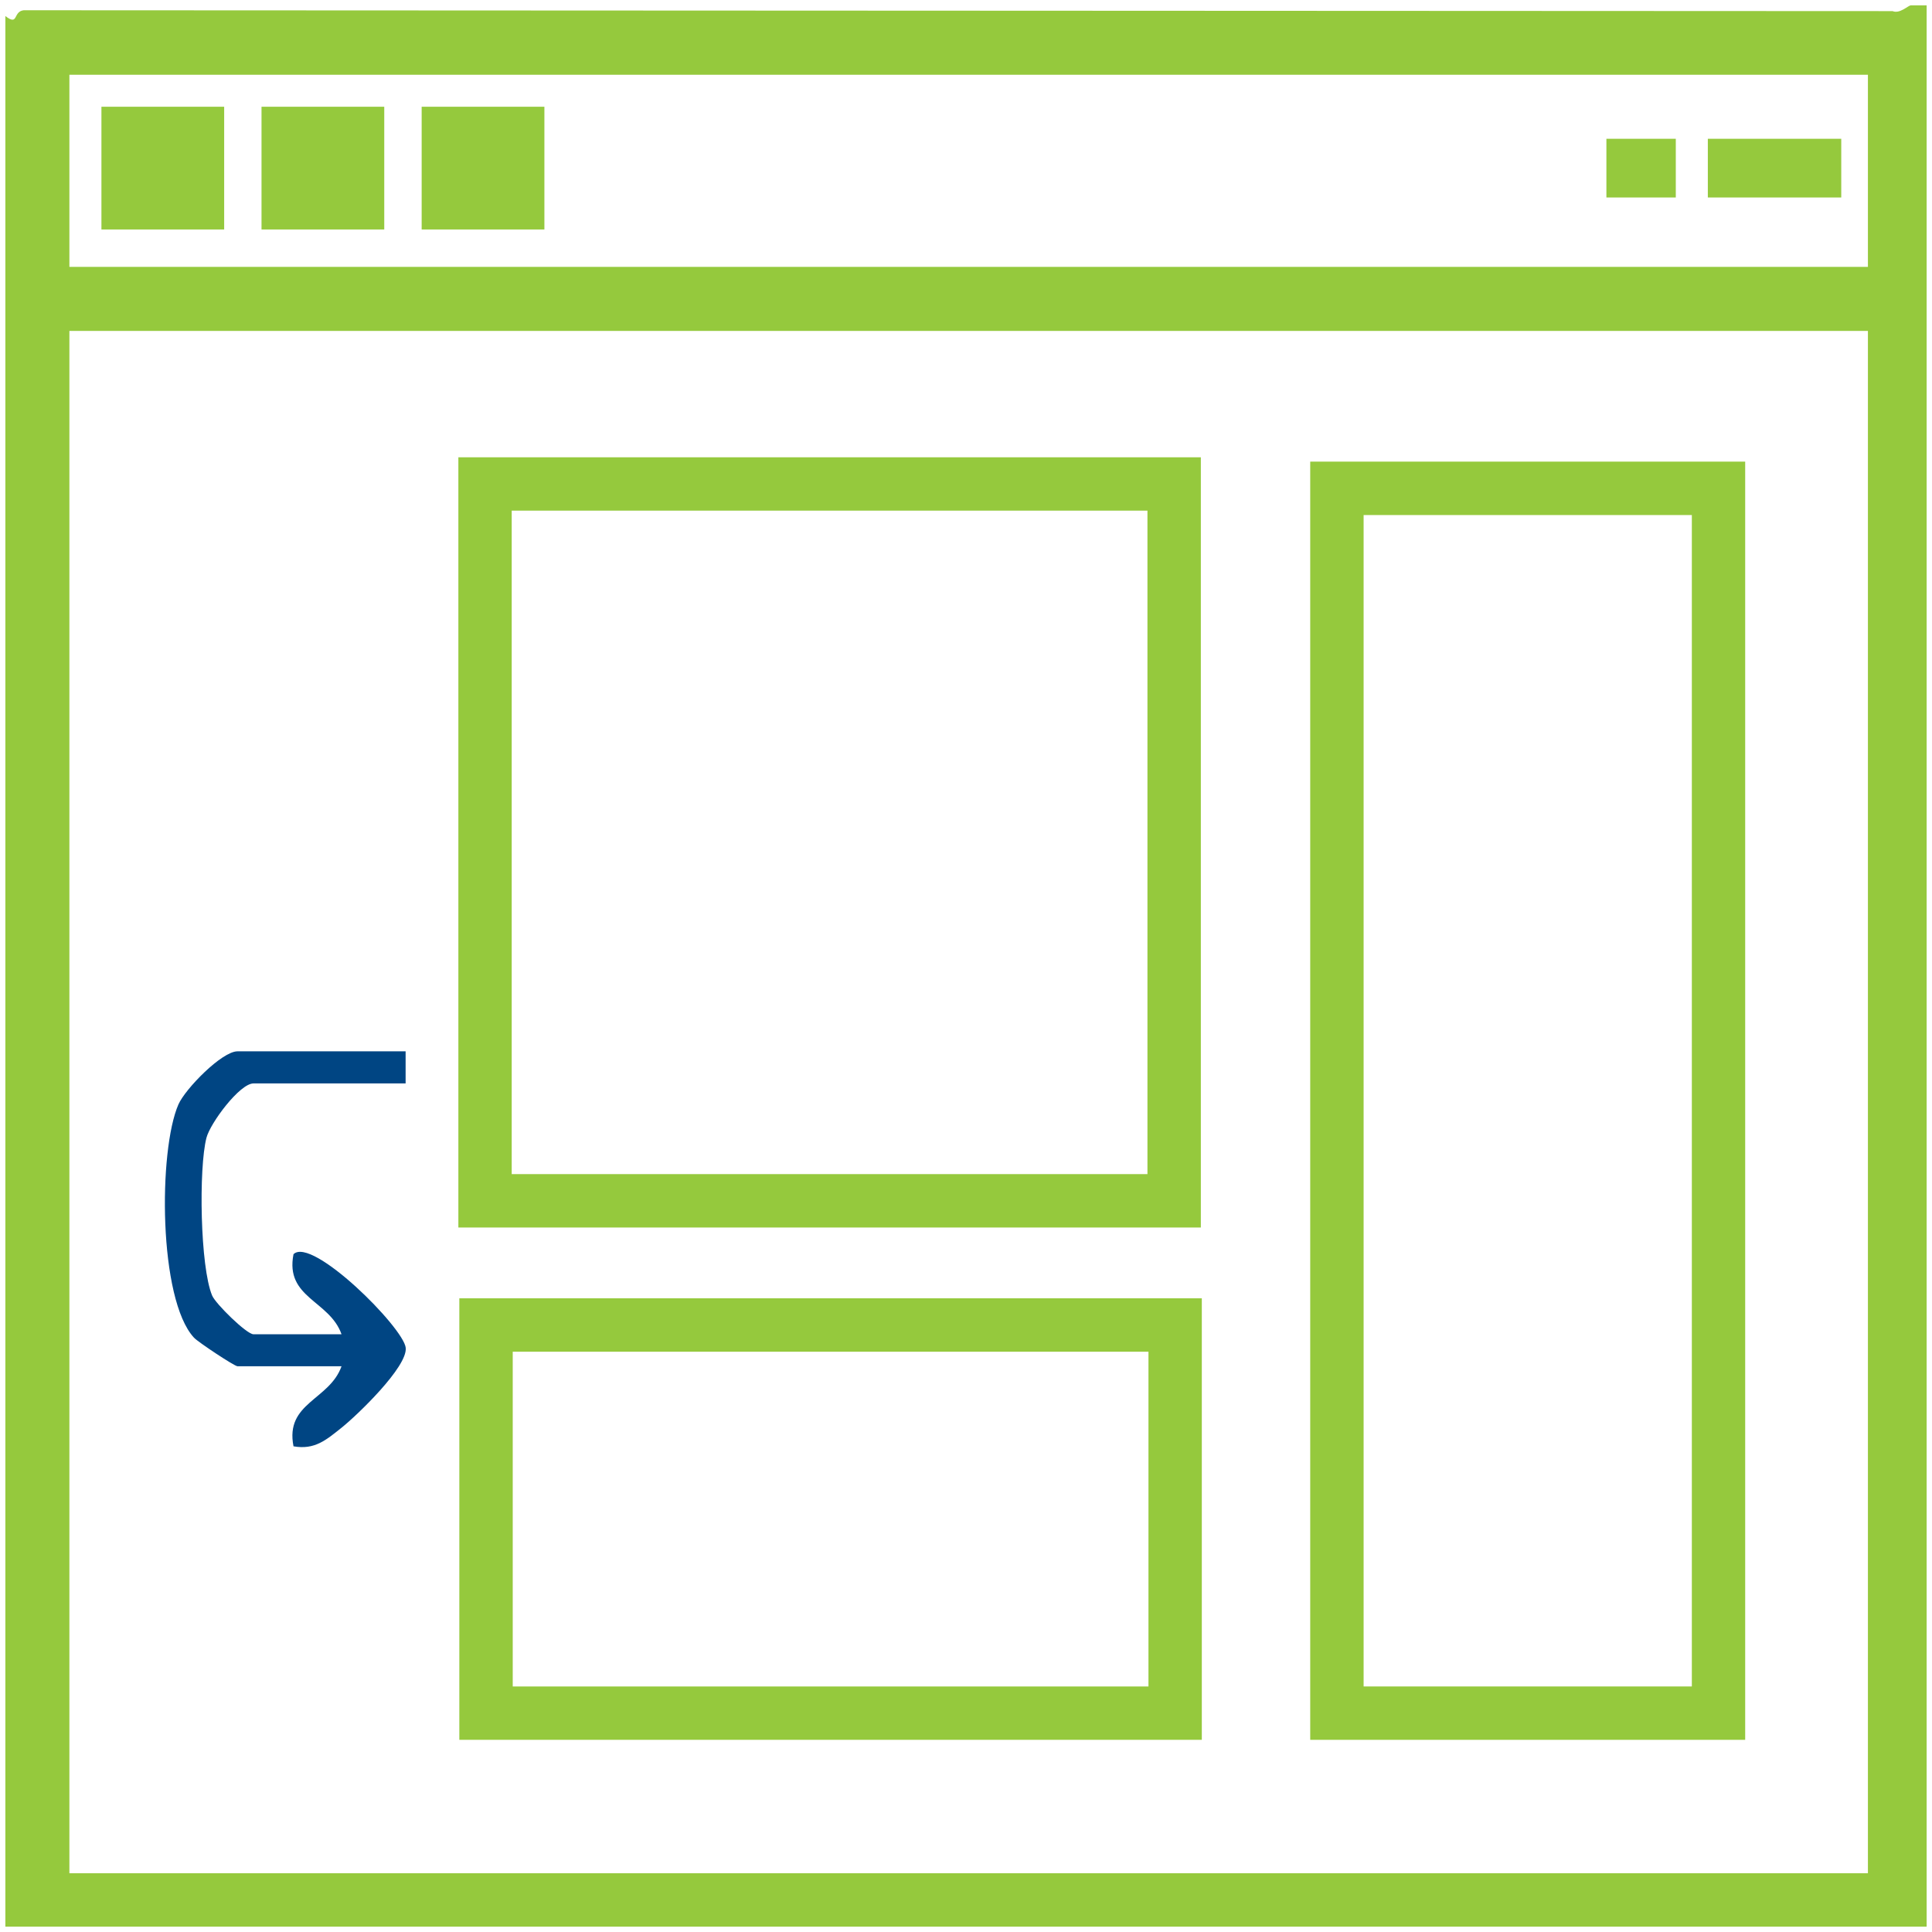
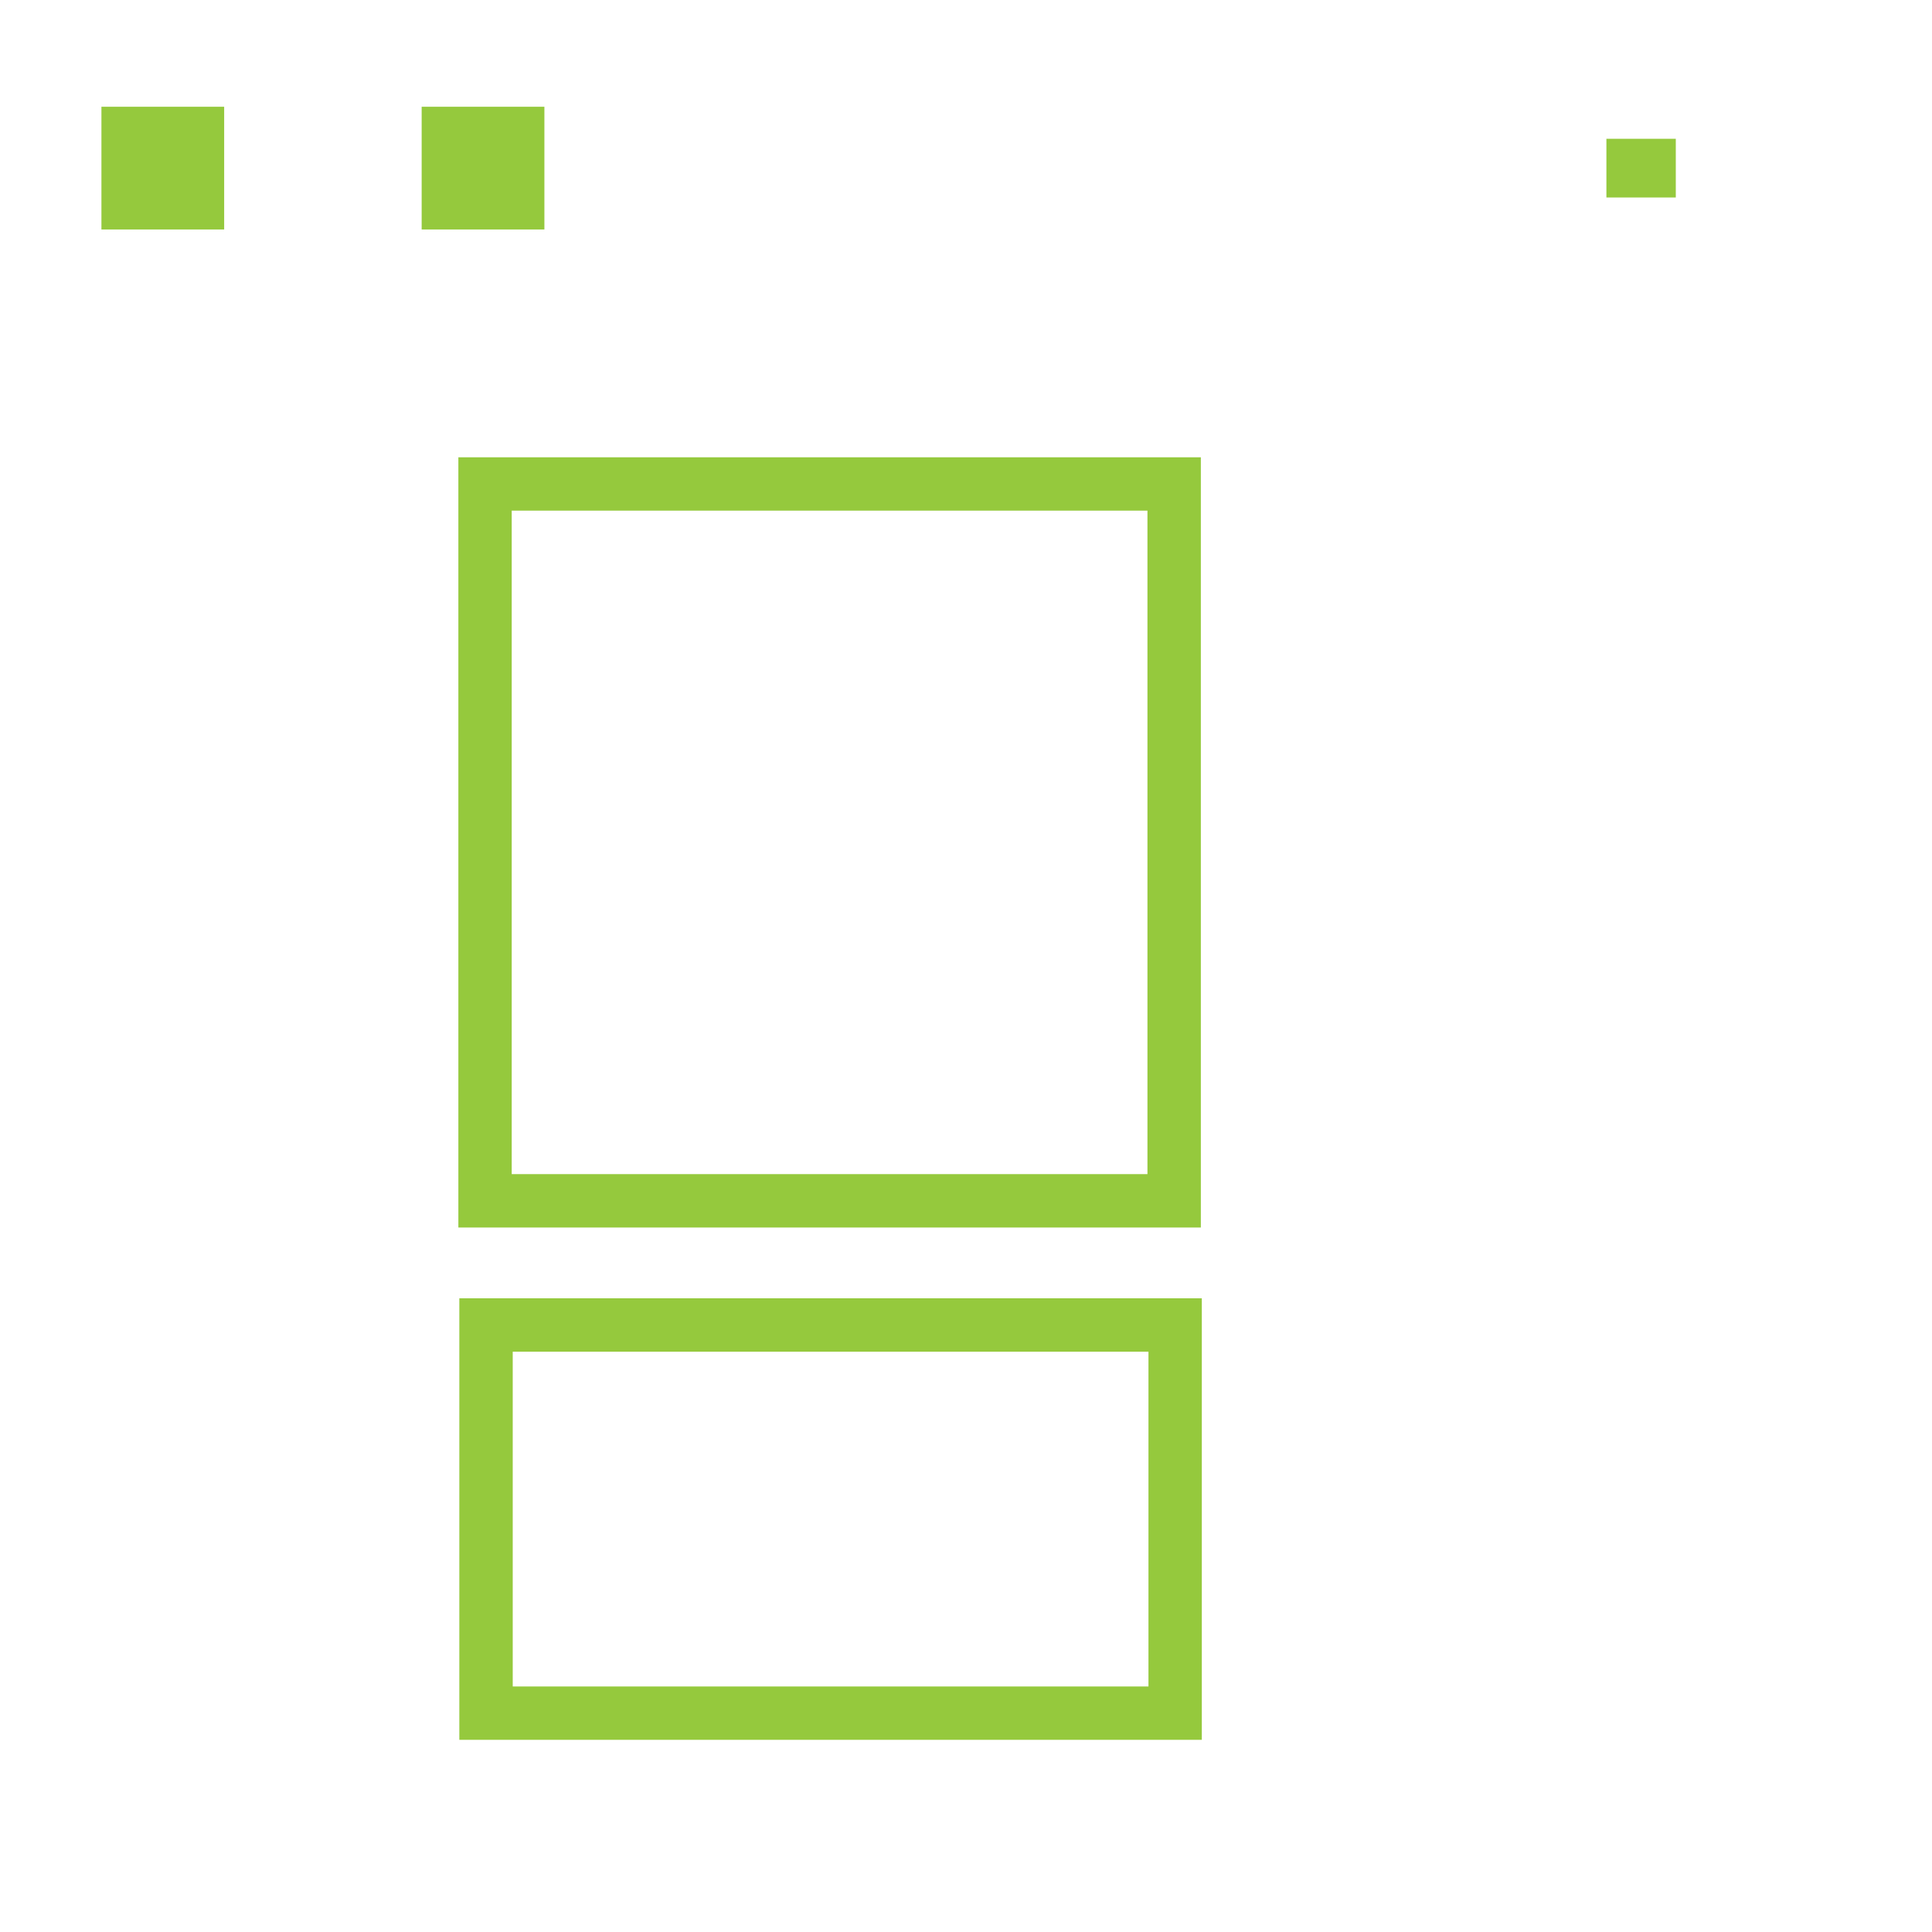
<svg xmlns="http://www.w3.org/2000/svg" viewBox="0 0 360 360">
  <defs>
    <style> .cls-1 { fill: #004583; } .cls-2 { fill: #95c93d; } </style>
  </defs>
  <g>
    <rect class="cls-2" x="18.9" y="19.89" width="22.87" height="22.87" />
-     <rect class="cls-2" x="48.73" y="19.89" width="22.87" height="22.87" />
    <rect class="cls-2" x="78.57" y="19.89" width="22.87" height="22.87" />
    <rect class="cls-2" x="299.33" y="25.86" width="12.93" height="10.94" />
-     <rect class="cls-2" x="318.23" y="25.86" width="24.86" height="10.94" />
  </g>
-   <path class="cls-2" d="M356.02,1h2.98v358H1V2.99c2.51,1.93,1.35-.83,3.41-1.08l348.24.16c1.33.55,2.83-.98,3.36-1.07ZM348.06,13.93H12.93v35.8h335.13V13.93ZM348.06,61.66H12.93v287.39h335.13V61.66Z" />
-   <path class="cls-1" d="M75.58,195.91v5.97h-28.34c-2.56,0-8.05,7.36-8.77,10.13-1.47,5.67-1.18,24.07,1.06,29.4.64,1.53,6.43,7.21,7.7,7.21h16.41c-2.24-6.33-10.56-6.75-8.95-14.92,3.44-3.37,20.5,13.67,20.91,17.44.38,3.54-9.08,12.6-11.95,14.89s-5.01,4.17-8.96,3.47c-1.61-8.16,6.7-8.58,8.95-14.92h-19.39c-.55,0-7.32-4.48-8.1-5.32-6.63-7.14-6.66-34.9-2.9-43.47,1.28-2.91,8.1-9.89,11-9.89h31.32Z" />
-   <path class="cls-2" d="M325.19,324.19h-81.05V86.02h81.05v238.17ZM254.09,314.25h61.16V95.97h-61.16v218.28Z" />
  <path class="cls-2" d="M223.76,228.73H85.41V85.21h138.35v143.52ZM95.35,218.78h118.46v-123.63h-118.46v123.63Z" />
  <path class="cls-2" d="M223.94,324.19H85.59v-82.27h138.35v82.27ZM95.54,314.25h118.46v-62.38h-118.46v62.38Z" />
</svg>